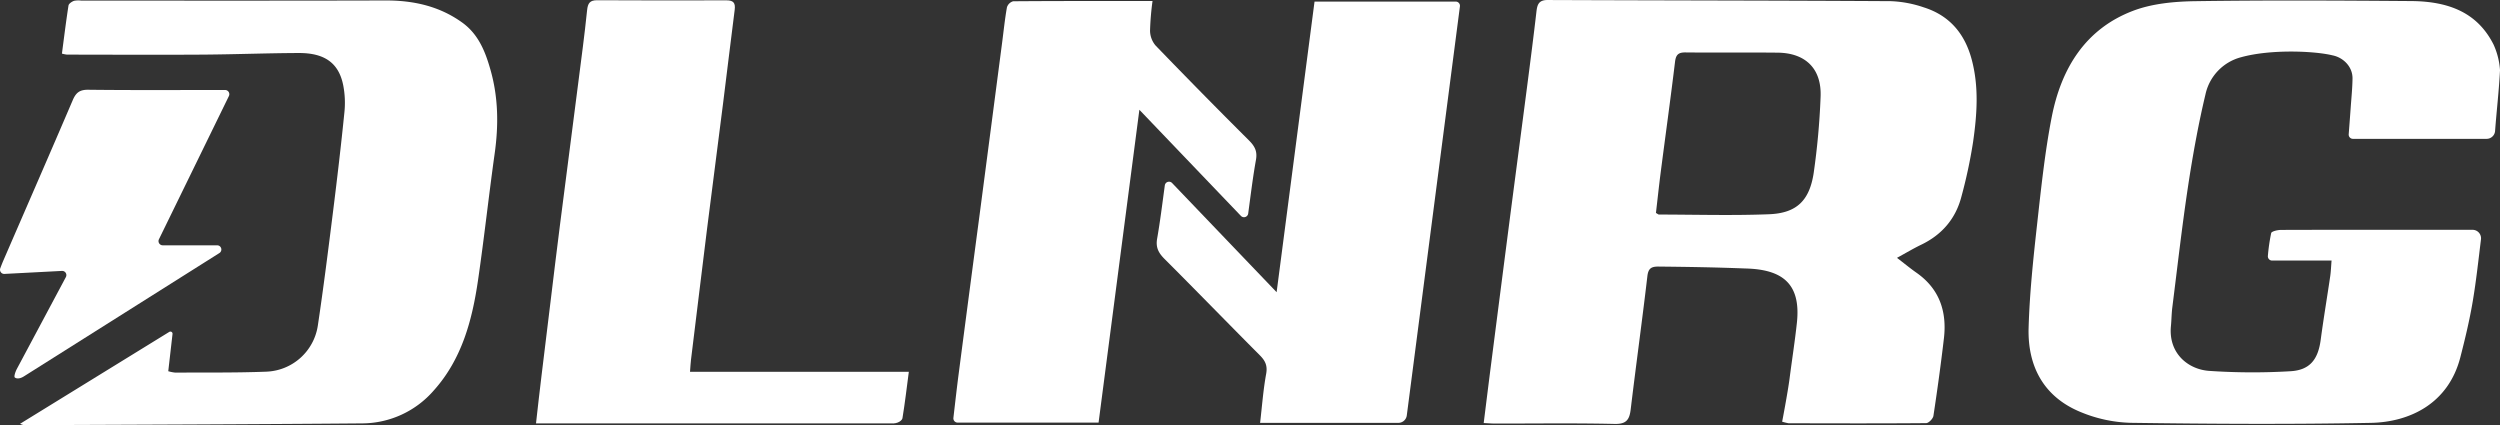
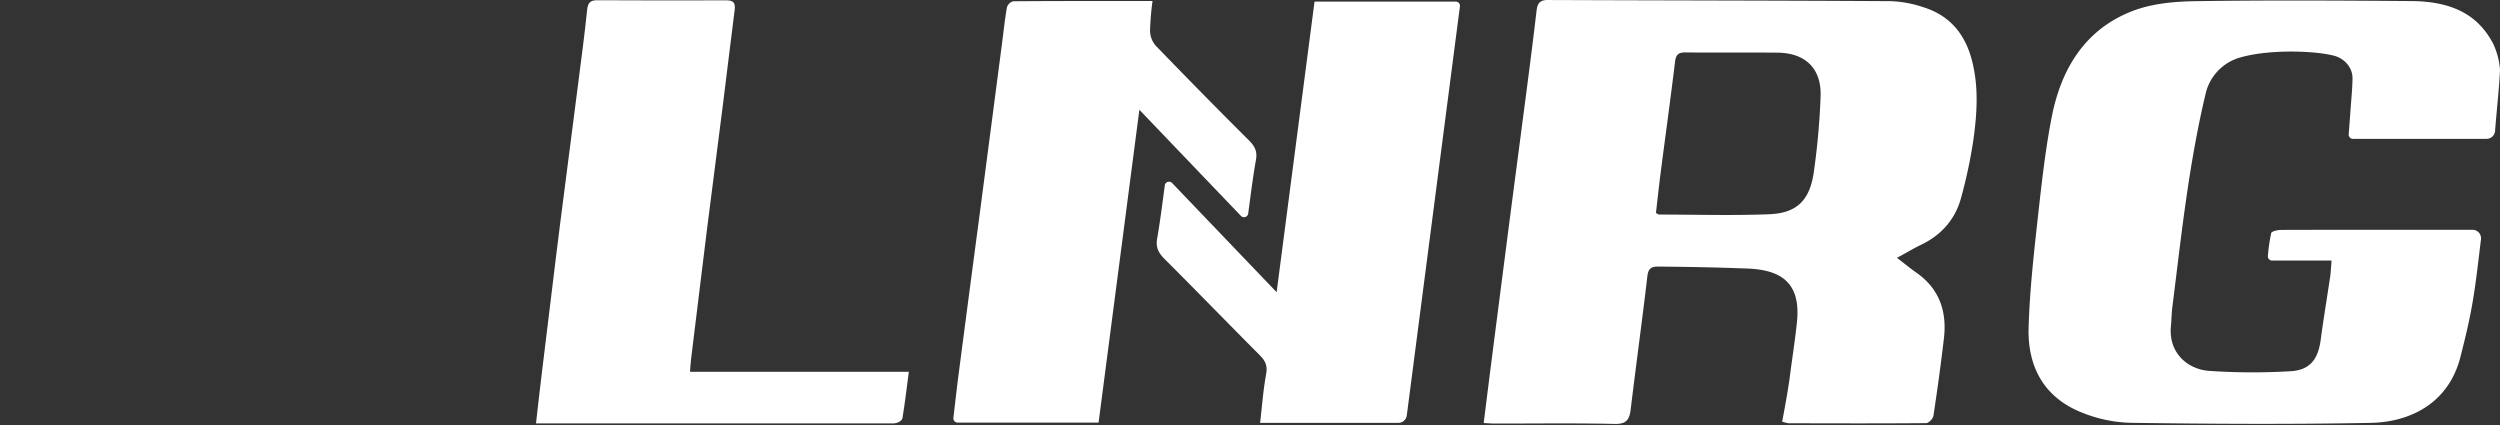
<svg xmlns="http://www.w3.org/2000/svg" width="937.516" height="159.446" viewBox="0 0 937.516 159.446">
  <rect x="0" y="0" width="937.516" height="159.446" fill="#333333" stroke="none" />
  <g id="dlnrg" transform="translate(-339.033 -383.86)">
    <path id="路径_1" data-name="路径 1" d="M1039.319,542.5c.914-7.288,1.764-14.2,2.65-21.113q3.423-26.709,6.876-53.416c2.26-17.416,4.571-34.826,6.828-52.242,1.187-9.162,2.365-18.327,3.423-27.5.308-2.679.895-4.376,4.2-4.363,42.883.172,85.766.174,128.648.431a42.951,42.951,0,0,1,12.4,2.323c9.6,3.026,15.354,9.782,17.959,19.48,2.78,10.352,2.016,20.755.523,31.1a186.089,186.089,0,0,1-4.381,20.47c-2.16,8.251-7.3,14.222-15.041,17.952-2.931,1.412-5.732,3.093-9.1,4.931,2.755,2.113,4.974,3.946,7.323,5.593,8.629,6.053,11.448,14.561,10.274,24.618-1.132,9.7-2.465,19.382-3.931,29.038-.161,1.064-1.772,2.724-2.723,2.732-17.2.148-34.411.087-51.617.048a23.407,23.407,0,0,1-2.388-.584s2.091-10.825,2.793-16.272c.894-6.939,1.981-13.857,2.733-20.81,1.614-14.908-5.672-20.036-19.272-20.373-11.825-.457-21.7-.605-32.553-.719-2.728-.028-3.9.62-4.25,3.642-1.95,16.654-4.249,33.267-6.25,49.915-.466,3.872-1.607,5.555-6.048,5.453-14.948-.342-29.91-.124-44.867-.136C1042.24,542.692,1040.954,542.578,1039.319,542.5Zm64.593-78.777c.665.362.89.592,1.116.593,13.762.019,27.541.429,41.281-.112,10.346-.408,15.209-5.086,16.778-15.62a272.76,272.76,0,0,0,2.57-28.376c.454-10.516-5.571-16.49-16.113-16.6-11.514-.119-23.031.035-34.545-.087-2.687-.028-3.607.853-3.932,3.549-1.644,13.631-3.539,27.232-5.3,40.85C1105.079,453.241,1104.512,458.578,1103.912,463.721Z" transform="translate(-143.89 0)" fill="#fff" />
    <path id="路径_2" data-name="路径 2" d="M1468.262,435.98h-50.138a1.593,1.593,0,0,1-1.584-1.715c.267-3.517.528-6.879.766-10.242.252-3.558.621-7.117.663-10.678.052-4.448-3.486-7.869-7.458-8.664-6.356-1.589-22.958-2.457-34.351.7a18.425,18.425,0,0,0-13.35,14.009c-2.608,10.891-4.741,22.72-6.423,33.794-2.319,15.268-4.049,30.626-5.986,45.951-.3,2.354-.3,4.743-.53,7.109-.955,10.022,6.274,16.15,14.288,16.749a239.609,239.609,0,0,0,30.449.138c7.353-.39,10.447-4.4,11.434-11.8,1.066-7.979,2.407-15.921,3.576-23.887.262-1.785.313-3.6.494-5.817h-22.3a1.592,1.592,0,0,1-1.579-1.768,69.2,69.2,0,0,1,1.24-8.538c.163-.673,2.417-1.185,3.709-1.19,20.253-.069,40.507-.043,60.76-.039h11.041a3.185,3.185,0,0,1,3.163,3.569c-.969,7.9-1.791,15.505-3.052,23.042-1.194,7.133-2.886,14.2-4.693,21.211-4.48,17.369-18.989,24.293-33.539,24.576-30.037.585-60.1.4-90.141-.021a52.362,52.362,0,0,1-18.783-4.068c-13.814-5.706-19.862-17.174-19.434-31.622.377-12.781,1.715-25.556,3.132-38.278,1.491-13.382,2.964-27.613,5.559-40.807,3.546-18.036,12.524-32.893,30.46-39.72,7.212-2.745,15.508-3.5,23.334-3.616,27-.4,54.007-.246,81.01-.045,14.538.108,25.016,4.623,30.9,16.386a27.768,27.768,0,0,1,2.384,9.534c-.446,8.312-1.242,14.788-1.848,22.789A3.183,3.183,0,0,1,1468.262,435.98Z" transform="translate(-196.729 -0.053)" fill="#fff" />
-     <path id="路径_3" data-name="路径 3" d="M364.2,404.005c.8-6.091,1.533-12.079,2.462-18.037.109-.694,1.236-1.448,2.049-1.75a8.291,8.291,0,0,1,2.756-.087c38-.006,76,.056,113.994-.059,10.477-.032,20.181,2.068,28.812,8.264,6.217,4.464,8.765,11.082,10.714,18.038,2.866,10.226,2.972,20.565,1.5,31.049-2.218,15.817-3.939,31.706-6.243,47.51-2.195,15.056-6.072,29.632-16.556,41.34a35.716,35.716,0,0,1-26.992,12.4c-42.227.362-84.456.48-126.685.678a8.544,8.544,0,0,1-1.526-.515l55.98-34.478a.8.8,0,0,1,1.209.767c-.567,4.965-1.076,9.416-1.6,13.983a14.749,14.749,0,0,0,2.612.524c11.382-.068,22.774.087,34.142-.352a20.307,20.307,0,0,0,19.331-17.246c2.123-14.179,3.91-28.409,5.69-42.637,1.558-12.453,3.026-24.92,4.284-37.406a34.532,34.532,0,0,0-.466-10.209c-1.676-8.241-6.944-12.034-16.654-12-12.025.043-24.049.522-36.074.6-16.946.107-33.894.02-50.84,0A12.15,12.15,0,0,1,364.2,404.005Z" transform="translate(-1.942 -0.04)" fill="#fff" />
    <path id="路径_4" data-name="路径 4" d="M592.021,542.653c.725-6.3,1.338-12.04,2.053-17.766,2.288-18.34,4.6-38.267,6.931-56.6,2.253-17.681,4.562-35.356,6.822-53.036,1.172-9.17,2.411-18.335,3.355-27.528.272-2.644,1.042-3.765,3.782-3.751q24.223.125,48.447.036c2.732-.012,3.442,1.037,3.116,3.575-1.495,11.653-2.873,23.321-4.344,34.977q-2.974,23.575-6.018,47.142c-2.018,15.848-4.028,33.287-6.028,49.138-.162,1.285-.212,2.583-.362,4.482h82.054c-.819,6.227-1.47,11.826-2.386,17.38-.126.76-1.576,2.2-4.4,1.955l-128.666,0Z" transform="translate(-51.982 -0.023)" fill="#fff" />
    <path id="路径_5" data-name="路径 5" d="M975.606,542.589H923.761c.728-6.208,1.17-12.351,2.27-18.373.56-3.069-.332-4.916-2.361-6.954-11.954-12-23.756-24.154-35.735-36.13-2.229-2.229-3.374-4.283-2.793-7.6,1.125-6.427,1.926-12.911,2.885-20a1.593,1.593,0,0,1,2.727-.888l39.2,40.943c4.835-37.057,9.516-72.938,14.218-108.98h52.945a1.591,1.591,0,0,1,1.577,1.8c-6.648,51.172-13.265,102.111-19.928,153.408A3.187,3.187,0,0,1,975.606,542.589Z" transform="translate(-112.18 -0.154)" fill="#fff" />
    <path id="路径_6" data-name="路径 6" d="M858.765,425.126c-5.18,39.721-10.225,78.4-15.3,117.308H790.6a1.589,1.589,0,0,1-1.576-1.775c.65-5.547,1.263-11.062,1.98-16.564q3.811-29.252,7.7-58.5,4.3-32.781,8.58-65.567c.582-4.449,1.038-8.919,1.819-13.332a3.413,3.413,0,0,1,2.333-2.26c17.18-.132,34.362-.1,52.261-.1a104.021,104.021,0,0,0-.93,11.166,8.768,8.768,0,0,0,2.049,5.5q17.36,17.992,35.074,35.639c2.129,2.129,3.171,4.047,2.6,7.237-1.161,6.5-1.96,13.064-2.915,20.157a1.593,1.593,0,0,1-2.728.888Z" transform="translate(-92.459 -0.098)" fill="#fff" />
-     <path id="路径_7" data-name="路径 7" d="M424.871,428.586l-26.234,53.705a1.574,1.574,0,0,0,1.413,2.265h20.421a1.574,1.574,0,0,1,.834,2.907L348.1,533.641c-1.941,1.255-3.14.822-3.53.46-.288-.268,0-1.589.72-3.072l18.445-34.555a1.575,1.575,0,0,0-1.468-2.316l-21.577,1.127a1.575,1.575,0,0,1-1.55-2.136c.406-1.061.787-2.045,1.207-3.013,8.664-20,17.394-39.969,25.963-60.009,1.2-2.8,2.588-3.943,5.811-3.905,16.534.195,33.072.09,49.609.09h1.73A1.579,1.579,0,0,1,424.871,428.586Z" transform="translate(0 -8.704)" fill="#fff" />
  </g>
</svg>